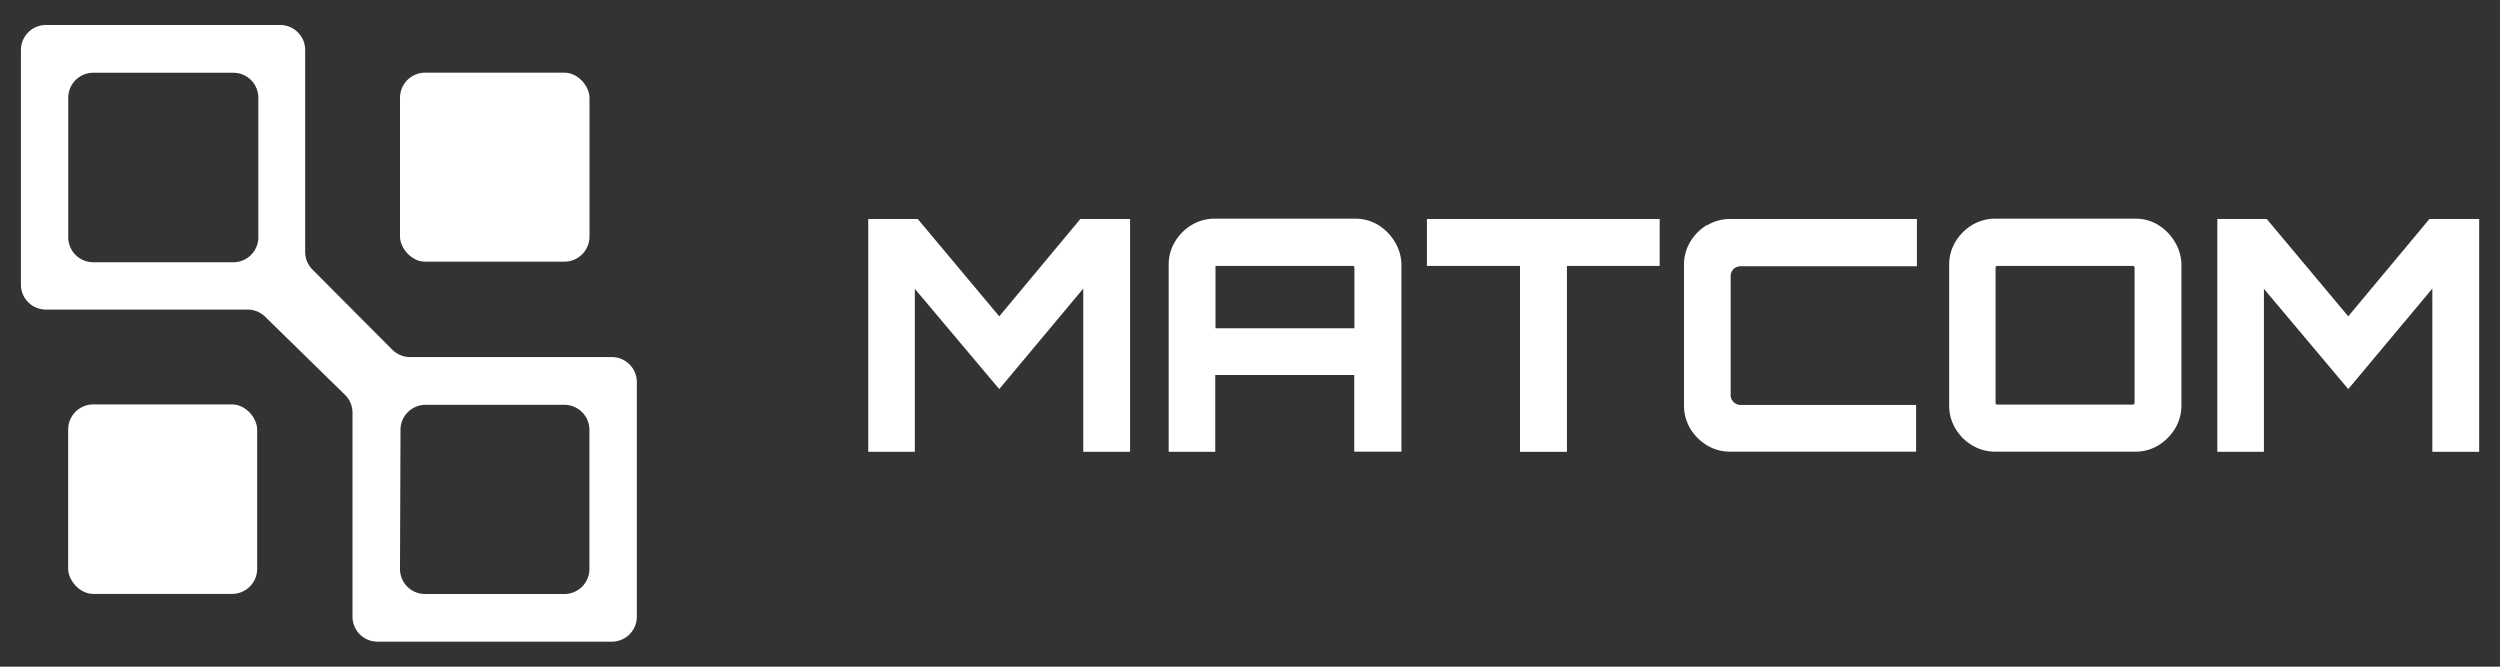
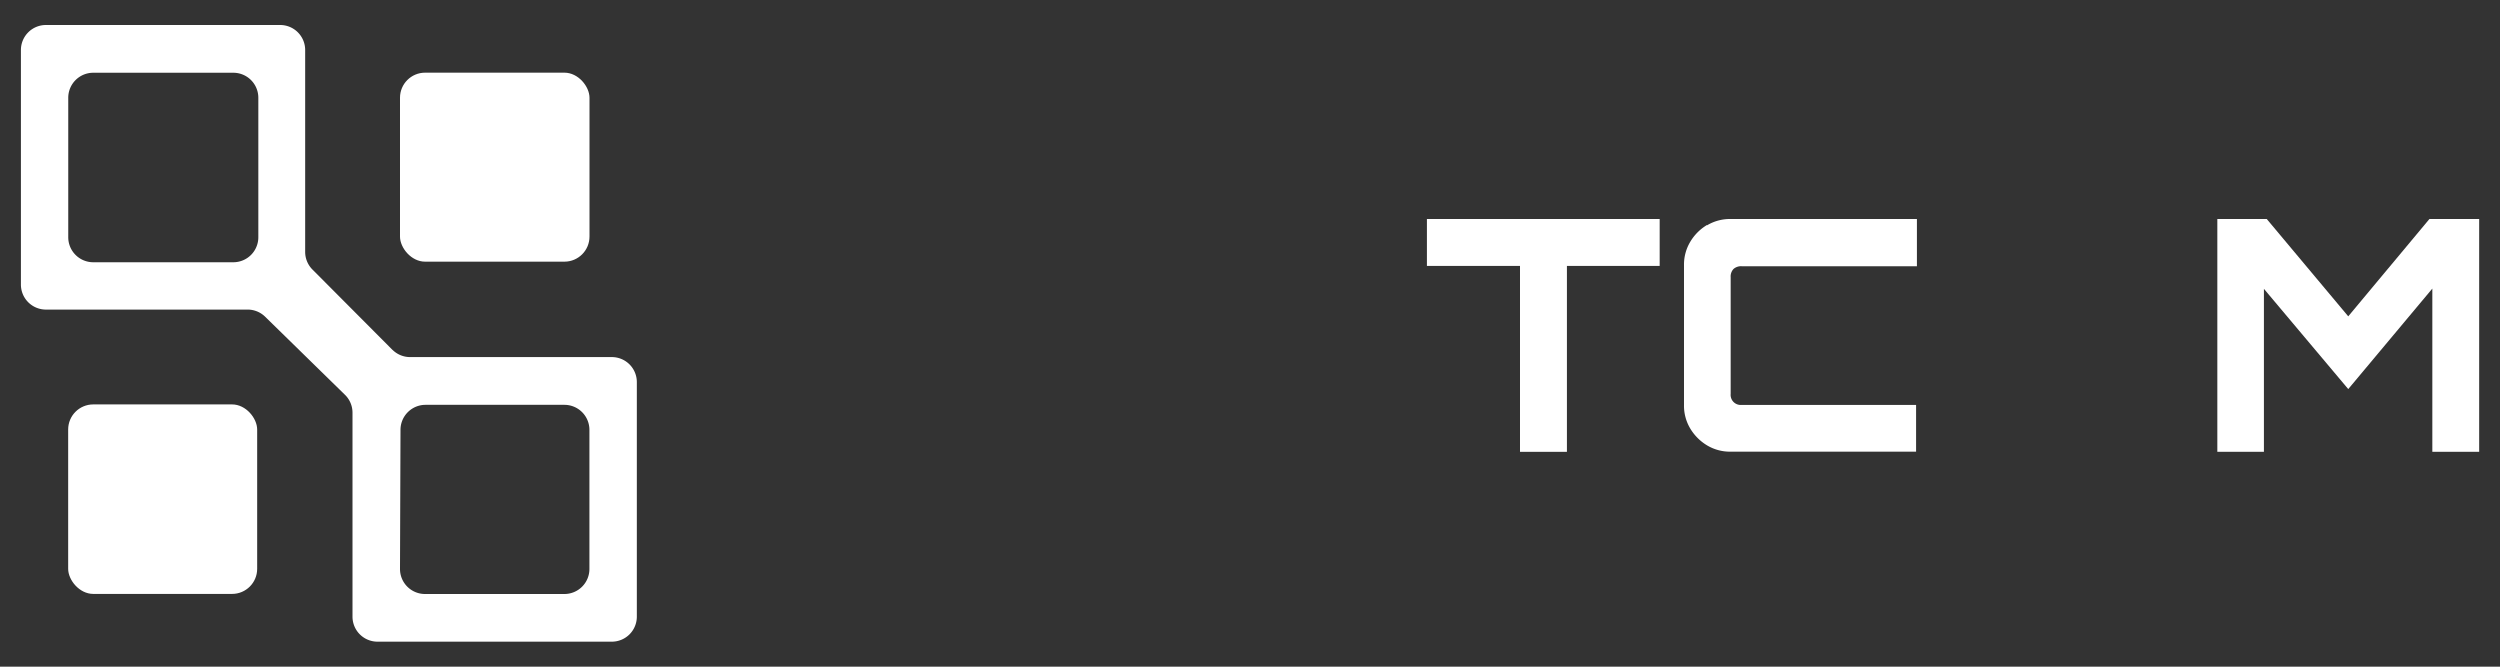
<svg xmlns="http://www.w3.org/2000/svg" id="f7568ebb-777a-4938-a998-6d15ca43e0f9" data-name="Capa 1" viewBox="0 0 300 80">
  <rect x="0" y="0" width="300" height="80" fill="#333333" stroke="none" />
  <defs>
    <style>.a9fd3204-89d0-4f98-a9f8-2775f295e85e{fill:#fff;}</style>
  </defs>
-   <polygon class="a9fd3204-89d0-4f98-a9f8-2775f295e85e" points="119.91 37.96 110.13 26.28 104.19 26.28 104.19 54.22 109.78 54.22 109.78 34.66 119.91 46.69 129.99 34.63 129.99 54.22 135.61 54.22 135.61 26.28 129.64 26.28 119.91 37.96" />
-   <path class="a9fd3204-89d0-4f98-a9f8-2775f295e85e" d="M165.39,27a5.31,5.31,0,0,0-2.81-.76H145.86A5.32,5.32,0,0,0,143,27a5.8,5.8,0,0,0-2,2,5.31,5.31,0,0,0-.76,2.81V54.22h5.59V45h16.68v9.2h5.66V31.87a5.32,5.32,0,0,0-.77-2.81A6,6,0,0,0,165.39,27Zm-2.85,12.39H145.86V32.14a.32.32,0,0,1,0-.18.29.29,0,0,1,.17-.05H162.3a.26.26,0,0,1,.17.05.24.24,0,0,1,.06.18v7.29Z" />
  <polygon class="a9fd3204-89d0-4f98-a9f8-2775f295e85e" points="171.23 31.91 182.4 31.91 182.4 54.22 188.03 54.22 188.03 31.91 199.16 31.91 199.16 26.28 171.23 26.28 171.23 31.91" />
  <path class="a9fd3204-89d0-4f98-a9f8-2775f295e85e" d="M204.84,27a5.8,5.8,0,0,0-2,2,5.31,5.31,0,0,0-.76,2.81V48.63a5.31,5.31,0,0,0,.76,2.81,5.89,5.89,0,0,0,2,2,5.35,5.35,0,0,0,2.82.76h22.27V48.59H209a1.21,1.21,0,0,1-1.32-1.32v-14a1.31,1.31,0,0,1,.35-1,1.38,1.38,0,0,1,1-.32h21V26.28H207.66a5.35,5.35,0,0,0-2.82.76Z" />
-   <path class="a9fd3204-89d0-4f98-a9f8-2775f295e85e" d="M259,27a5.22,5.22,0,0,0-2.77-.76H239.47a5.31,5.31,0,0,0-2.81.76,5.83,5.83,0,0,0-2,2,5.31,5.31,0,0,0-.76,2.81V48.63a5.31,5.31,0,0,0,.76,2.81,5.75,5.75,0,0,0,2,2,5.31,5.31,0,0,0,2.81.76h16.76a5.22,5.22,0,0,0,2.77-.76,6,6,0,0,0,2-2,5.32,5.32,0,0,0,.77-2.81V31.87a5.32,5.32,0,0,0-.77-2.81A6,6,0,0,0,259,27Zm-2.85,21.32a.21.21,0,0,1-.06.17.23.23,0,0,1-.18.06H239.7a.24.24,0,0,1-.18-.06.22.22,0,0,1-.05-.17V32.15a.3.3,0,0,1,.05-.18.24.24,0,0,1,.18-.06h16.21a.21.21,0,0,1,.24.24Z" />
  <polygon class="a9fd3204-89d0-4f98-a9f8-2775f295e85e" points="291.53 26.28 281.79 37.96 272.01 26.28 266.08 26.28 266.08 54.22 271.67 54.22 271.67 34.66 281.79 46.69 291.88 34.63 291.88 54.22 297.5 54.22 297.5 26.28 291.53 26.28" />
-   <path class="a9fd3204-89d0-4f98-a9f8-2775f295e85e" d="M47.11,42,37.5,32.35a3,3,0,0,1-.88-2.12V6a3,3,0,0,0-3-3H5.51a3,3,0,0,0-3,3V34.15a3,3,0,0,0,3,3h24.2a3,3,0,0,1,2.1.85l9.59,9.38a3,3,0,0,1,.9,2.15V74a3,3,0,0,0,3,3H73.42a3,3,0,0,0,3-3V45.85a3,3,0,0,0-3-3H49.24A3,3,0,0,1,47.12,42ZM28,31.47H11.19a3,3,0,0,1-3-3V11.73a3,3,0,0,1,3-3H28a3,3,0,0,1,3,3V28.47A3,3,0,0,1,28,31.47ZM67.73,71.28H51a3,3,0,0,1-3-3l.06-16.7a3,3,0,0,1,3-3H67.73a3,3,0,0,1,3,3v16.7A3,3,0,0,1,67.73,71.28Z" />
+   <path class="a9fd3204-89d0-4f98-a9f8-2775f295e85e" d="M47.11,42,37.5,32.35a3,3,0,0,1-.88-2.12V6a3,3,0,0,0-3-3H5.51a3,3,0,0,0-3,3V34.15a3,3,0,0,0,3,3h24.2a3,3,0,0,1,2.1.85l9.59,9.38a3,3,0,0,1,.9,2.15V74a3,3,0,0,0,3,3H73.42a3,3,0,0,0,3-3V45.85a3,3,0,0,0-3-3H49.24A3,3,0,0,1,47.12,42ZM28,31.47H11.19a3,3,0,0,1-3-3V11.73a3,3,0,0,1,3-3H28a3,3,0,0,1,3,3V28.47A3,3,0,0,1,28,31.47M67.73,71.28H51a3,3,0,0,1-3-3l.06-16.7a3,3,0,0,1,3-3H67.73a3,3,0,0,1,3,3v16.7A3,3,0,0,1,67.73,71.28Z" />
  <rect class="a9fd3204-89d0-4f98-a9f8-2775f295e85e" x="8.18" y="48.53" width="22.68" height="22.74" rx="3.01" />
  <rect class="a9fd3204-89d0-4f98-a9f8-2775f295e85e" x="48" y="8.72" width="22.74" height="22.68" rx="3.01" />
</svg>